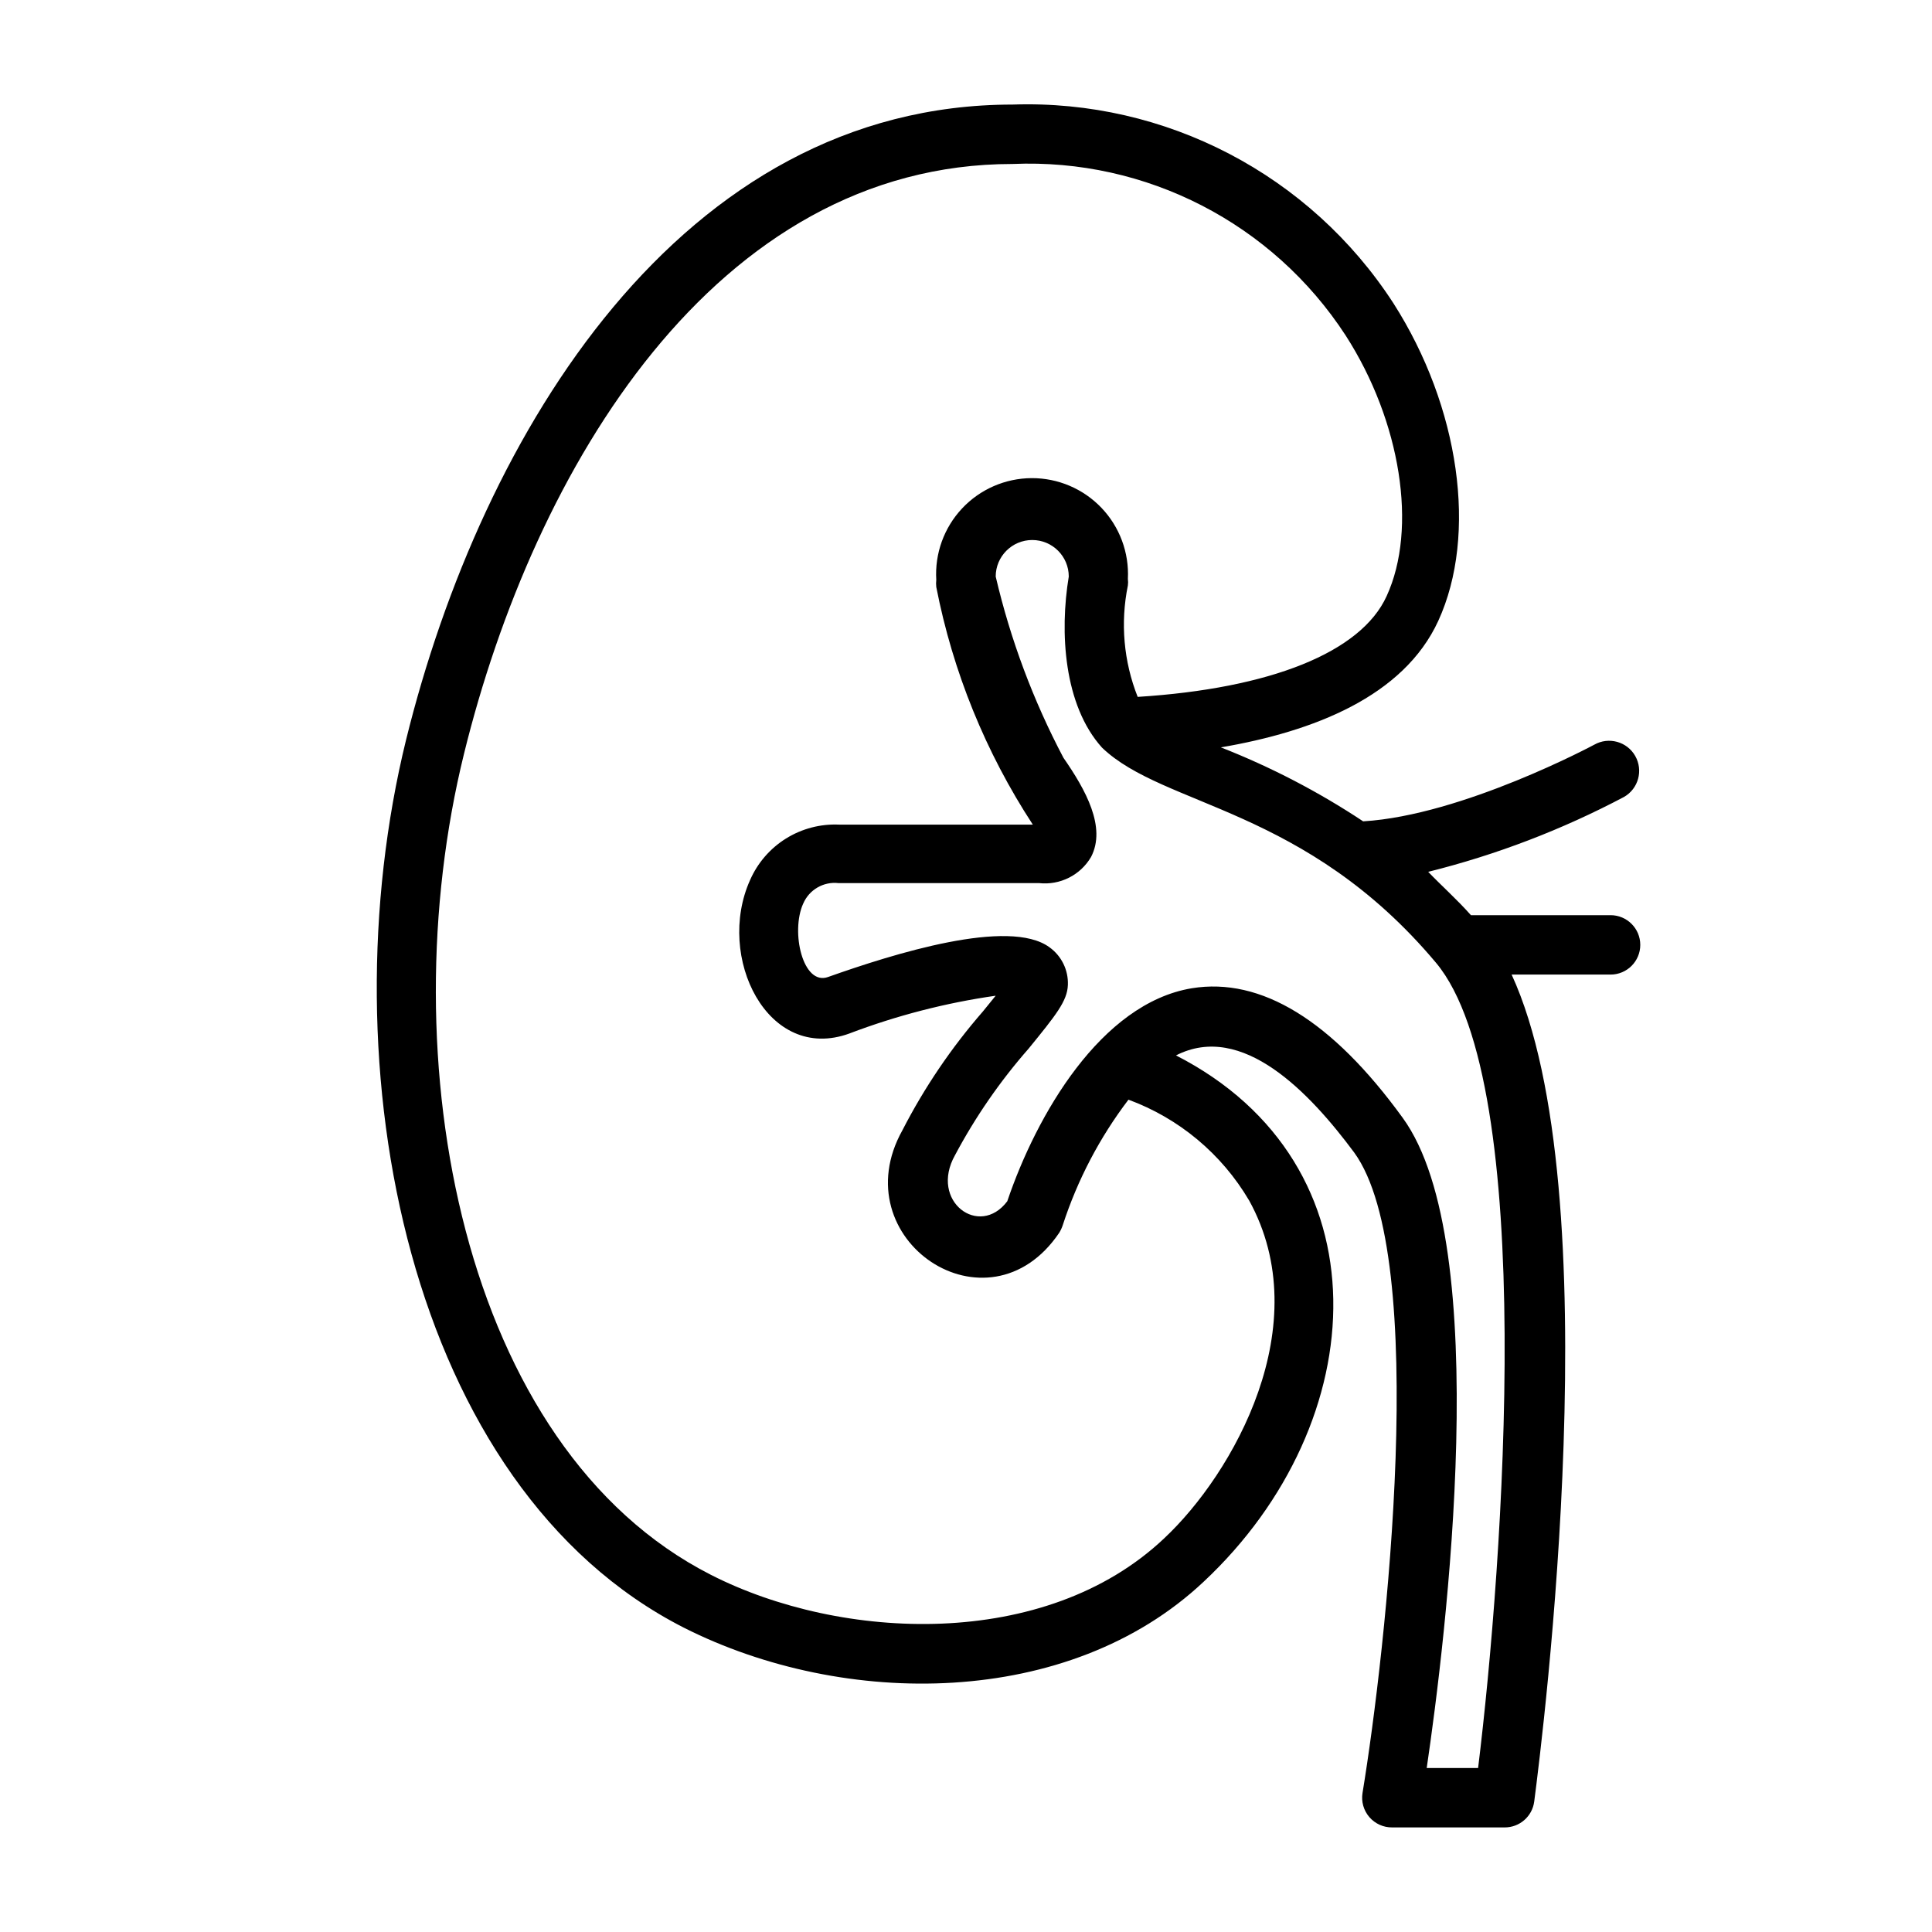
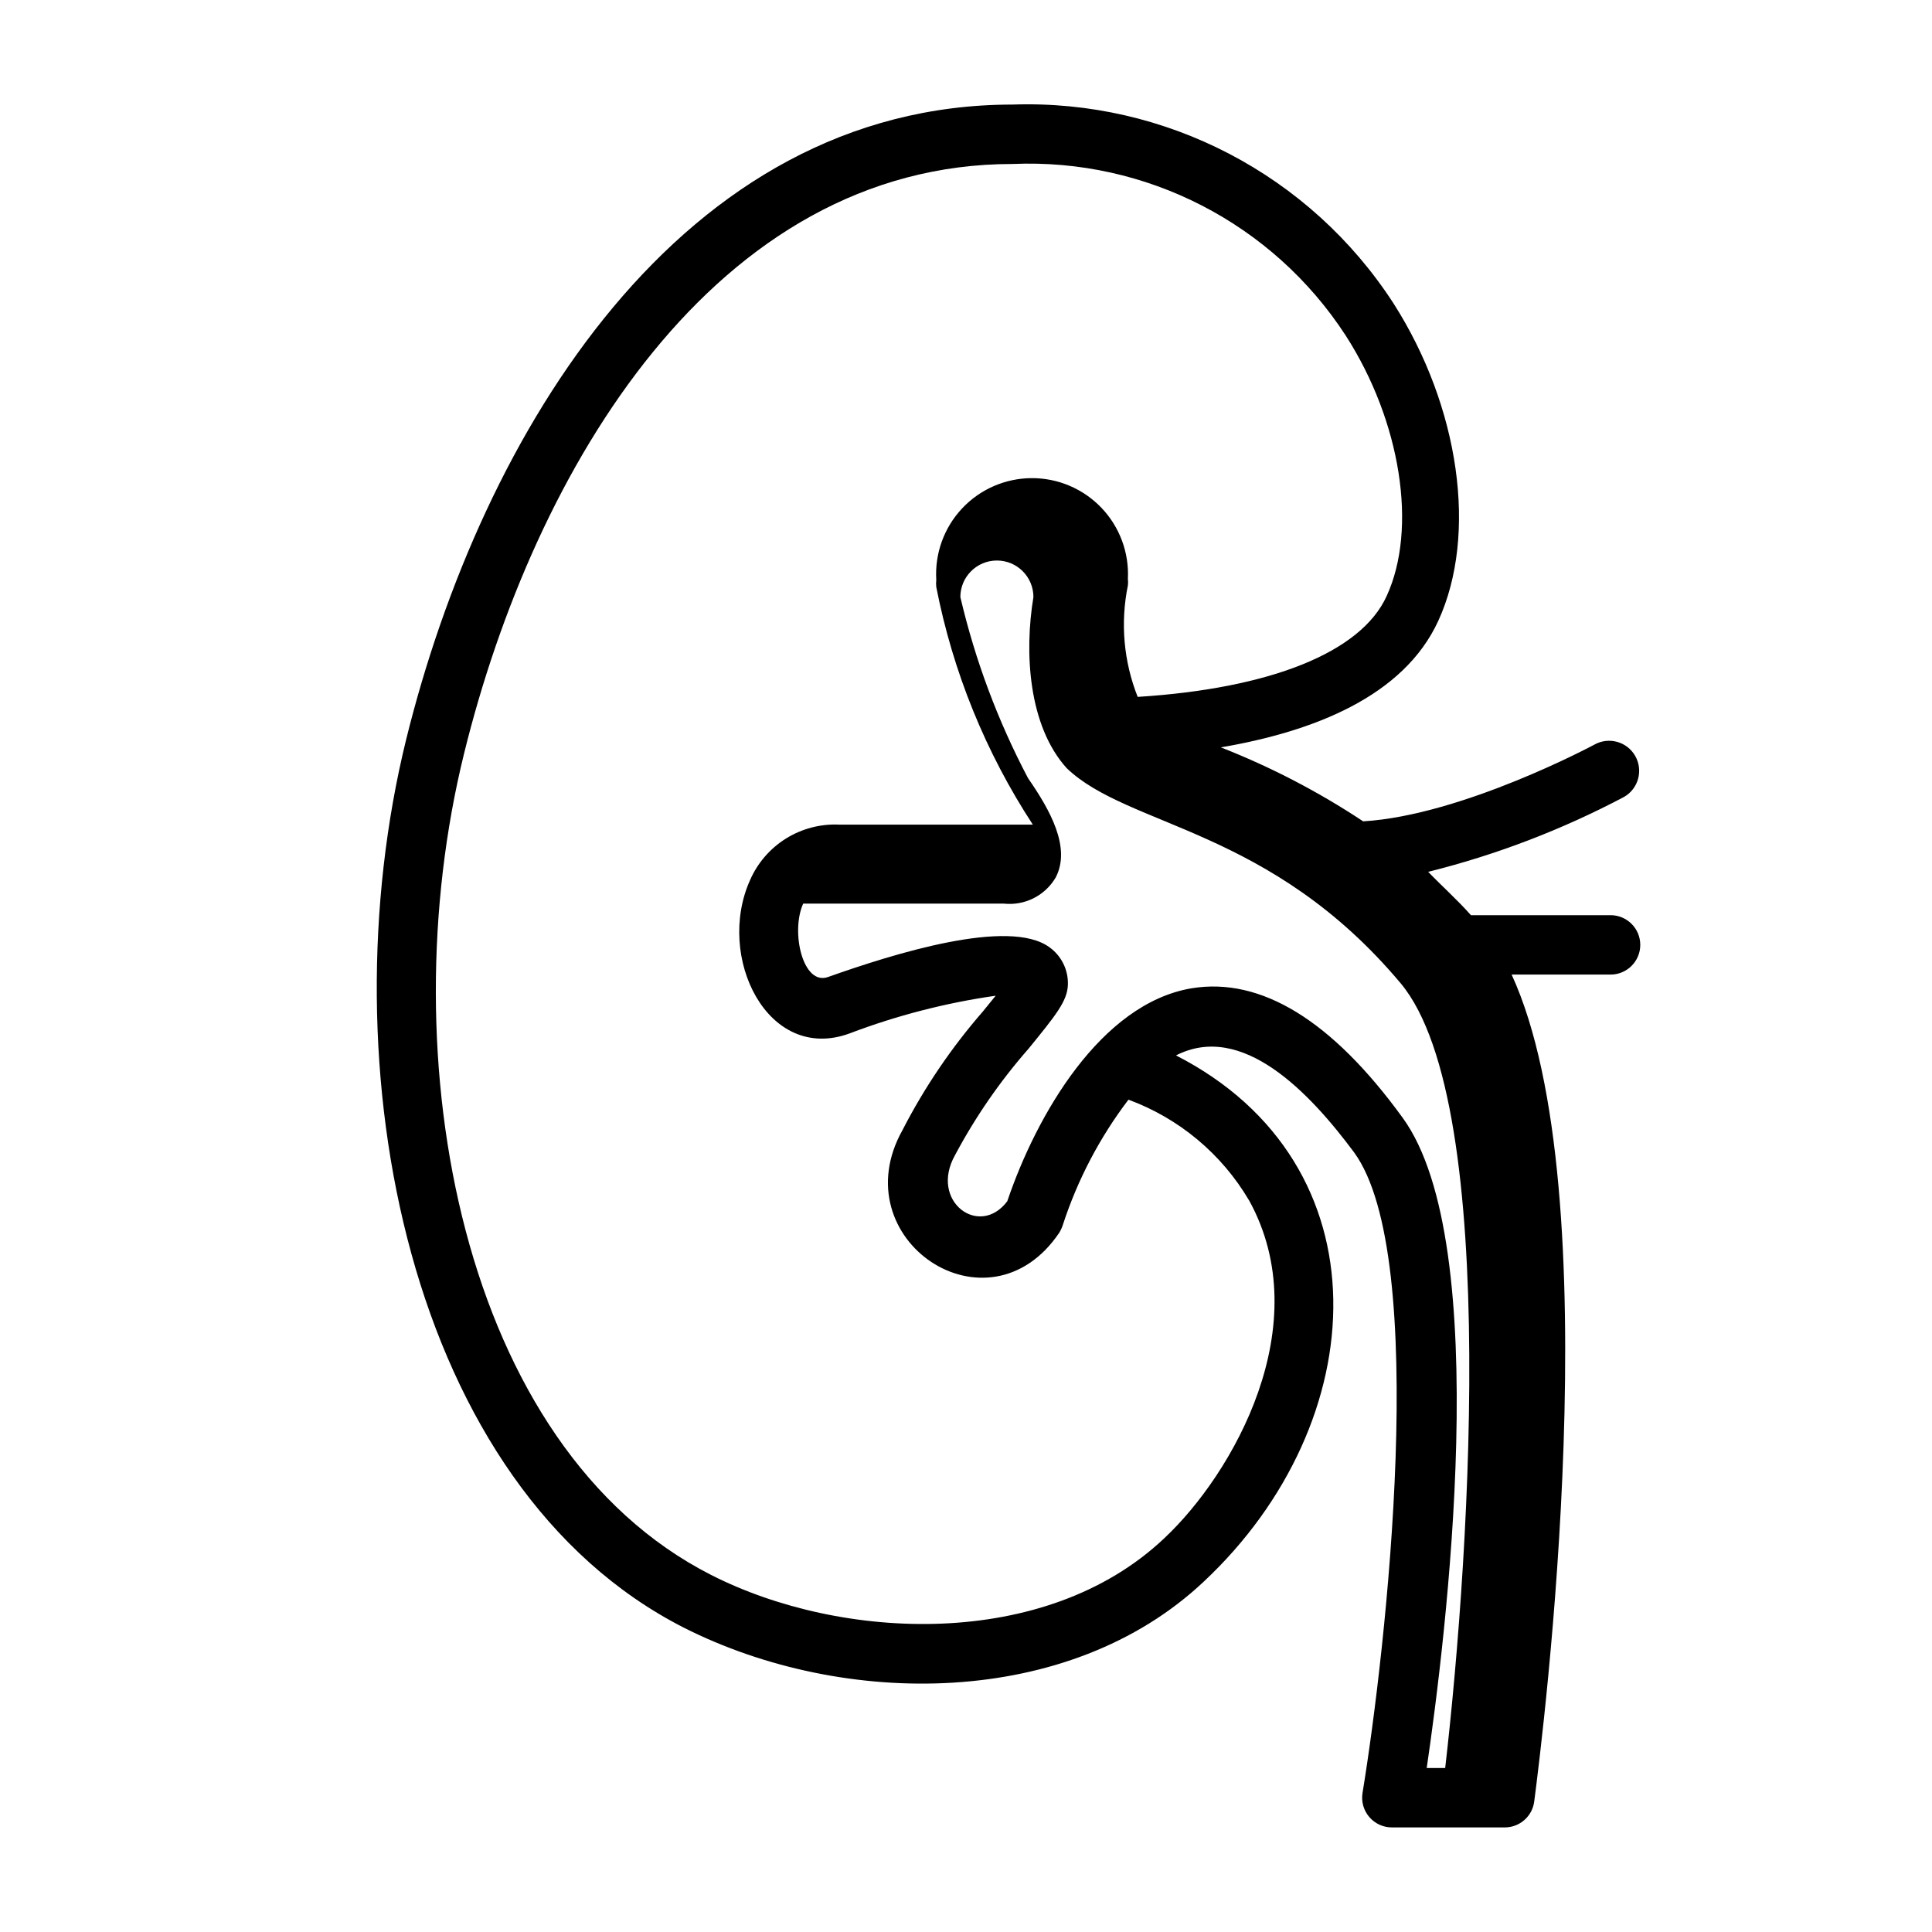
<svg xmlns="http://www.w3.org/2000/svg" fill="#000000" width="800px" height="800px" version="1.1" viewBox="144 144 512 512">
-   <path d="m570.82 386.54h-36.996c-3.699-4.172-7.871-7.871-11.336-11.492v-0.004c18.027-4.492 35.445-11.156 51.875-19.836 3.828-2.176 5.164-7.039 2.992-10.863-2.176-3.828-7.039-5.164-10.863-2.992 0 0-34.875 18.734-61.246 20.309-11.84-7.848-24.48-14.418-37.707-19.602 24.48-4.172 48.414-13.461 57.625-33.535 10.469-22.828 5.668-56.68-11.887-84.152v0.004c-22.062-34.055-60.367-54.047-100.92-52.664-87.934 0-140.68 86.984-160.75 168.38-21.254 86.594 0.473 198.06 73.684 235.29 42.43 21.414 101.94 21.414 137.68-12.199 45.266-42.352 48.805-110.76-7.32-139.49 17.555-8.973 35.426 9.84 47.23 25.742 20.074 27.629 8.422 131.86 2.203 169.72v-0.004c-0.371 2.297 0.289 4.637 1.809 6.398 1.52 1.762 3.738 2.762 6.062 2.734h29.758c3.977 0.031 7.356-2.906 7.871-6.852 2.281-17.555 20.469-161.61-5.984-219.16h26.215c4.348 0 7.875-3.523 7.875-7.871s-3.527-7.871-7.875-7.871zm-95.801 75.57c18.184 32.984-4.172 72.422-22.516 89.582-31.488 29.758-85.57 27.238-120.05 9.684-66.281-33.691-85.332-137.05-65.496-217.58 18.578-75.57 66.52-156.34 145.4-156.34 35.375-1.527 68.93 15.742 88.242 45.422 14.641 22.75 19.129 51.168 10.863 69.117-6.769 14.879-30.781 24.48-65.969 26.688h0.004c-3.719-9.379-4.621-19.637-2.598-29.523 0.078-0.574 0.078-1.156 0-1.73 0.355-6.981-2.18-13.797-7.004-18.852-4.828-5.055-11.52-7.898-18.508-7.867-6.988 0.035-13.656 2.941-18.434 8.039-4.781 5.102-7.25 11.941-6.832 18.918-0.074 0.625-0.074 1.262 0 1.887 4.383 22.449 13.07 43.832 25.586 62.977h-51.324c-4.965-0.223-9.879 1.066-14.098 3.691-4.215 2.629-7.535 6.477-9.52 11.031-9.133 20.309 4.644 48.57 26.371 40.621v-0.004c12.504-4.746 25.492-8.102 38.73-9.996l-3.387 4.172c-8.355 9.594-15.52 20.168-21.332 31.488-16.137 28.891 22.672 55.105 41.562 27.16v-0.004c0.395-0.641 0.711-1.328 0.945-2.047 3.894-11.969 9.777-23.199 17.398-33.219 13.414 4.941 24.703 14.371 31.961 26.688zm60.691 150.43h-13.617c4.961-33.691 18.027-138.79-6.375-172.32-18.734-25.82-37.551-37.312-55.891-34.32-24.09 4.016-41.172 33.613-48.887 56.441-7.398 9.84-20.703 0-13.855-12.203v0.004c5.394-10.145 11.945-19.629 19.523-28.262 7.242-8.895 10.234-12.594 10.391-16.848 0.156-3.941-1.676-7.695-4.883-9.996-10.707-7.871-41.328 1.73-58.648 7.871-6.691 2.441-9.996-11.965-6.613-19.445l0.004 0.004c1.578-3.688 5.387-5.894 9.367-5.434h53.137c5.559 0.609 10.953-2.102 13.777-6.926 4.094-7.871-1.418-17.789-7.32-26.293-8.008-15.176-14.039-31.312-17.949-48.02 0-5.348 4.336-9.684 9.684-9.684 5.348 0 9.68 4.336 9.68 9.684-2.441 14.719-1.34 34.086 8.816 45.344 16.375 15.742 53.922 15.742 88.559 57.07 26.848 32.277 17.793 158.78 11.102 213.33z" />
+   <path d="m570.82 386.54h-36.996c-3.699-4.172-7.871-7.871-11.336-11.492v-0.004c18.027-4.492 35.445-11.156 51.875-19.836 3.828-2.176 5.164-7.039 2.992-10.863-2.176-3.828-7.039-5.164-10.863-2.992 0 0-34.875 18.734-61.246 20.309-11.84-7.848-24.48-14.418-37.707-19.602 24.48-4.172 48.414-13.461 57.625-33.535 10.469-22.828 5.668-56.68-11.887-84.152v0.004c-22.062-34.055-60.367-54.047-100.92-52.664-87.934 0-140.68 86.984-160.75 168.38-21.254 86.594 0.473 198.06 73.684 235.29 42.43 21.414 101.94 21.414 137.68-12.199 45.266-42.352 48.805-110.76-7.32-139.49 17.555-8.973 35.426 9.84 47.23 25.742 20.074 27.629 8.422 131.86 2.203 169.72v-0.004c-0.371 2.297 0.289 4.637 1.809 6.398 1.52 1.762 3.738 2.762 6.062 2.734h29.758c3.977 0.031 7.356-2.906 7.871-6.852 2.281-17.555 20.469-161.61-5.984-219.16h26.215c4.348 0 7.875-3.523 7.875-7.871s-3.527-7.871-7.875-7.871zm-95.801 75.57c18.184 32.984-4.172 72.422-22.516 89.582-31.488 29.758-85.57 27.238-120.05 9.684-66.281-33.691-85.332-137.05-65.496-217.58 18.578-75.57 66.52-156.34 145.4-156.34 35.375-1.527 68.93 15.742 88.242 45.422 14.641 22.75 19.129 51.168 10.863 69.117-6.769 14.879-30.781 24.48-65.969 26.688h0.004c-3.719-9.379-4.621-19.637-2.598-29.523 0.078-0.574 0.078-1.156 0-1.73 0.355-6.981-2.18-13.797-7.004-18.852-4.828-5.055-11.52-7.898-18.508-7.867-6.988 0.035-13.656 2.941-18.434 8.039-4.781 5.102-7.25 11.941-6.832 18.918-0.074 0.625-0.074 1.262 0 1.887 4.383 22.449 13.07 43.832 25.586 62.977h-51.324c-4.965-0.223-9.879 1.066-14.098 3.691-4.215 2.629-7.535 6.477-9.52 11.031-9.133 20.309 4.644 48.57 26.371 40.621v-0.004c12.504-4.746 25.492-8.102 38.73-9.996l-3.387 4.172c-8.355 9.594-15.52 20.168-21.332 31.488-16.137 28.891 22.672 55.105 41.562 27.16v-0.004c0.395-0.641 0.711-1.328 0.945-2.047 3.894-11.969 9.777-23.199 17.398-33.219 13.414 4.941 24.703 14.371 31.961 26.688zm60.691 150.43h-13.617c4.961-33.691 18.027-138.79-6.375-172.32-18.734-25.82-37.551-37.312-55.891-34.32-24.09 4.016-41.172 33.613-48.887 56.441-7.398 9.84-20.703 0-13.855-12.203v0.004c5.394-10.145 11.945-19.629 19.523-28.262 7.242-8.895 10.234-12.594 10.391-16.848 0.156-3.941-1.676-7.695-4.883-9.996-10.707-7.871-41.328 1.73-58.648 7.871-6.691 2.441-9.996-11.965-6.613-19.445l0.004 0.004h53.137c5.559 0.609 10.953-2.102 13.777-6.926 4.094-7.871-1.418-17.789-7.32-26.293-8.008-15.176-14.039-31.312-17.949-48.02 0-5.348 4.336-9.684 9.684-9.684 5.348 0 9.68 4.336 9.68 9.684-2.441 14.719-1.34 34.086 8.816 45.344 16.375 15.742 53.922 15.742 88.559 57.07 26.848 32.277 17.793 158.78 11.102 213.33z" />
</svg>